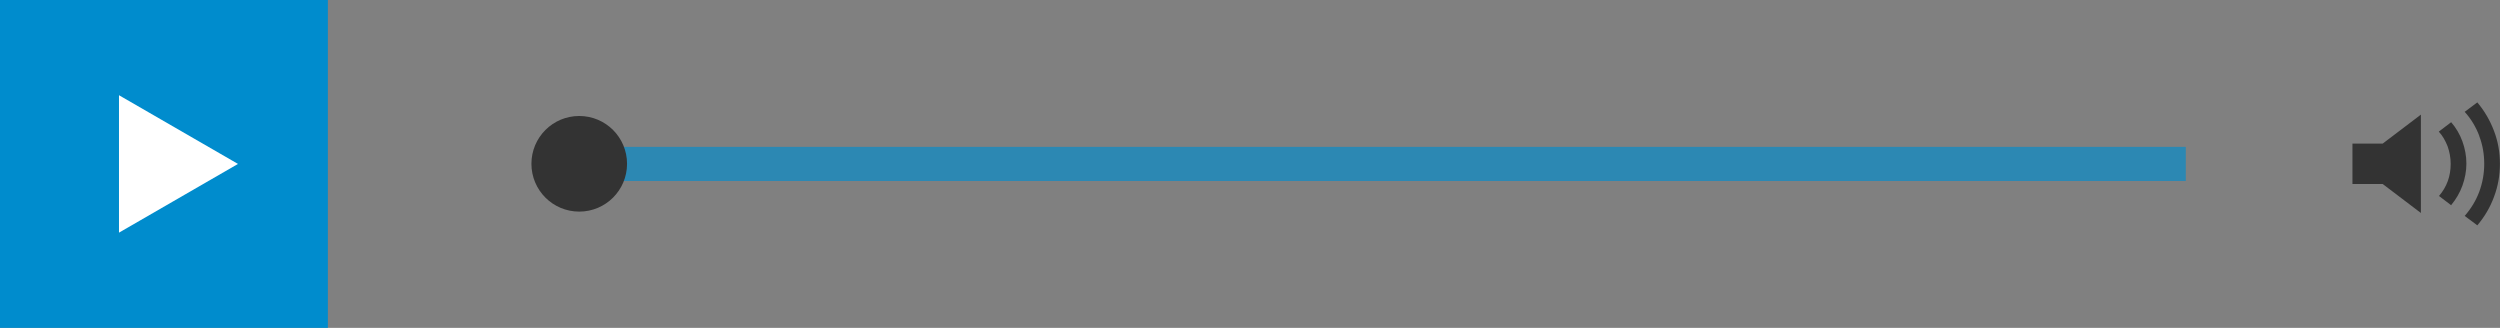
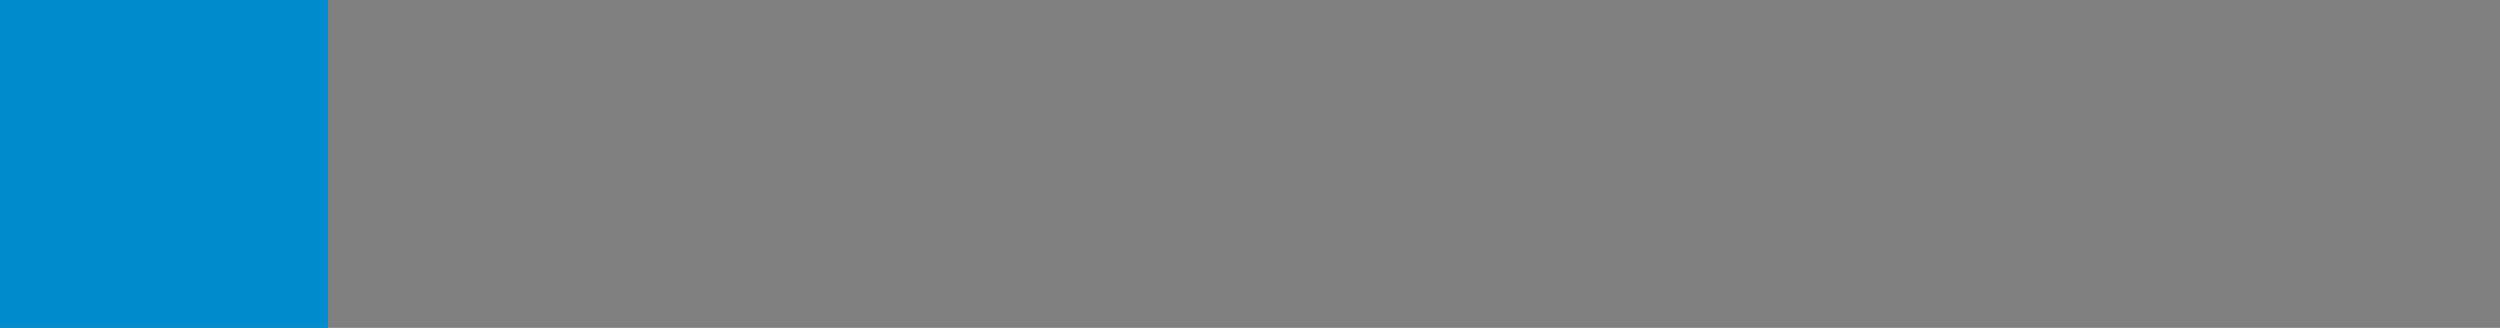
<svg xmlns="http://www.w3.org/2000/svg" version="1.1" id="audio" x="0px" y="0px" viewBox="0 0 366 48" style="enable-background:new 0 0 366 48;" xml:space="preserve">
  <rect x="0" y="0" width="366" height="48" fill="#808080" stroke="none" />
  <style type="text/css">
	.st0{opacity:0.66;fill:#008CCD;}
	.st1{fill:#333333;}
	.st2{fill:#008CCD;enable-background:new    ;}
	.st3{fill:#FFFFFF;}
</style>
-   <rect x="80" y="21.5" class="st0" width="240" height="5" />
-   <path class="st1" d="M84.8,16.98c3.87,0,7,3.13,7,7s-3.13,7-7,7c-3.87,0-7-3.13-7-7S80.93,16.98,84.8,16.98" />
-   <path class="st1" d="M358.88,30.07l-1.81-1.38c1.15-1.34,1.71-2.89,1.71-4.71c0-0.91-0.17-1.75-0.45-2.56  c-0.32-0.81-0.73-1.55-1.29-2.15l1.81-1.38c0.7,0.81,1.26,1.75,1.64,2.79c0.38,1.04,0.59,2.15,0.59,3.26s-0.21,2.22-0.59,3.26  s-0.94,1.98-1.64,2.83L358.88,30.07z M348.83,26.94l5.59,4.24v-14.4l-5.59,4.24h-4.43v5.92H348.83z M362.96,19.91  c0.49,1.28,0.73,2.63,0.73,4.07c0,1.45-0.25,2.79-0.73,4.1c-0.49,1.31-1.22,2.49-2.13,3.53l1.85,1.38c1.08-1.28,1.89-2.66,2.44-4.17  c0.59-1.55,0.87-3.16,0.87-4.85c0-1.68-0.28-3.26-0.87-4.81c-0.59-1.55-1.4-2.93-2.44-4.17l-1.85,1.38c0.94,1.04,1.64,2.22,2.13,3.5  V19.91z" />
  <rect class="st2" width="48" height="48" />
-   <polygon class="st3" points="34.84,24 17.42,34.06 17.42,13.94 " />
</svg>